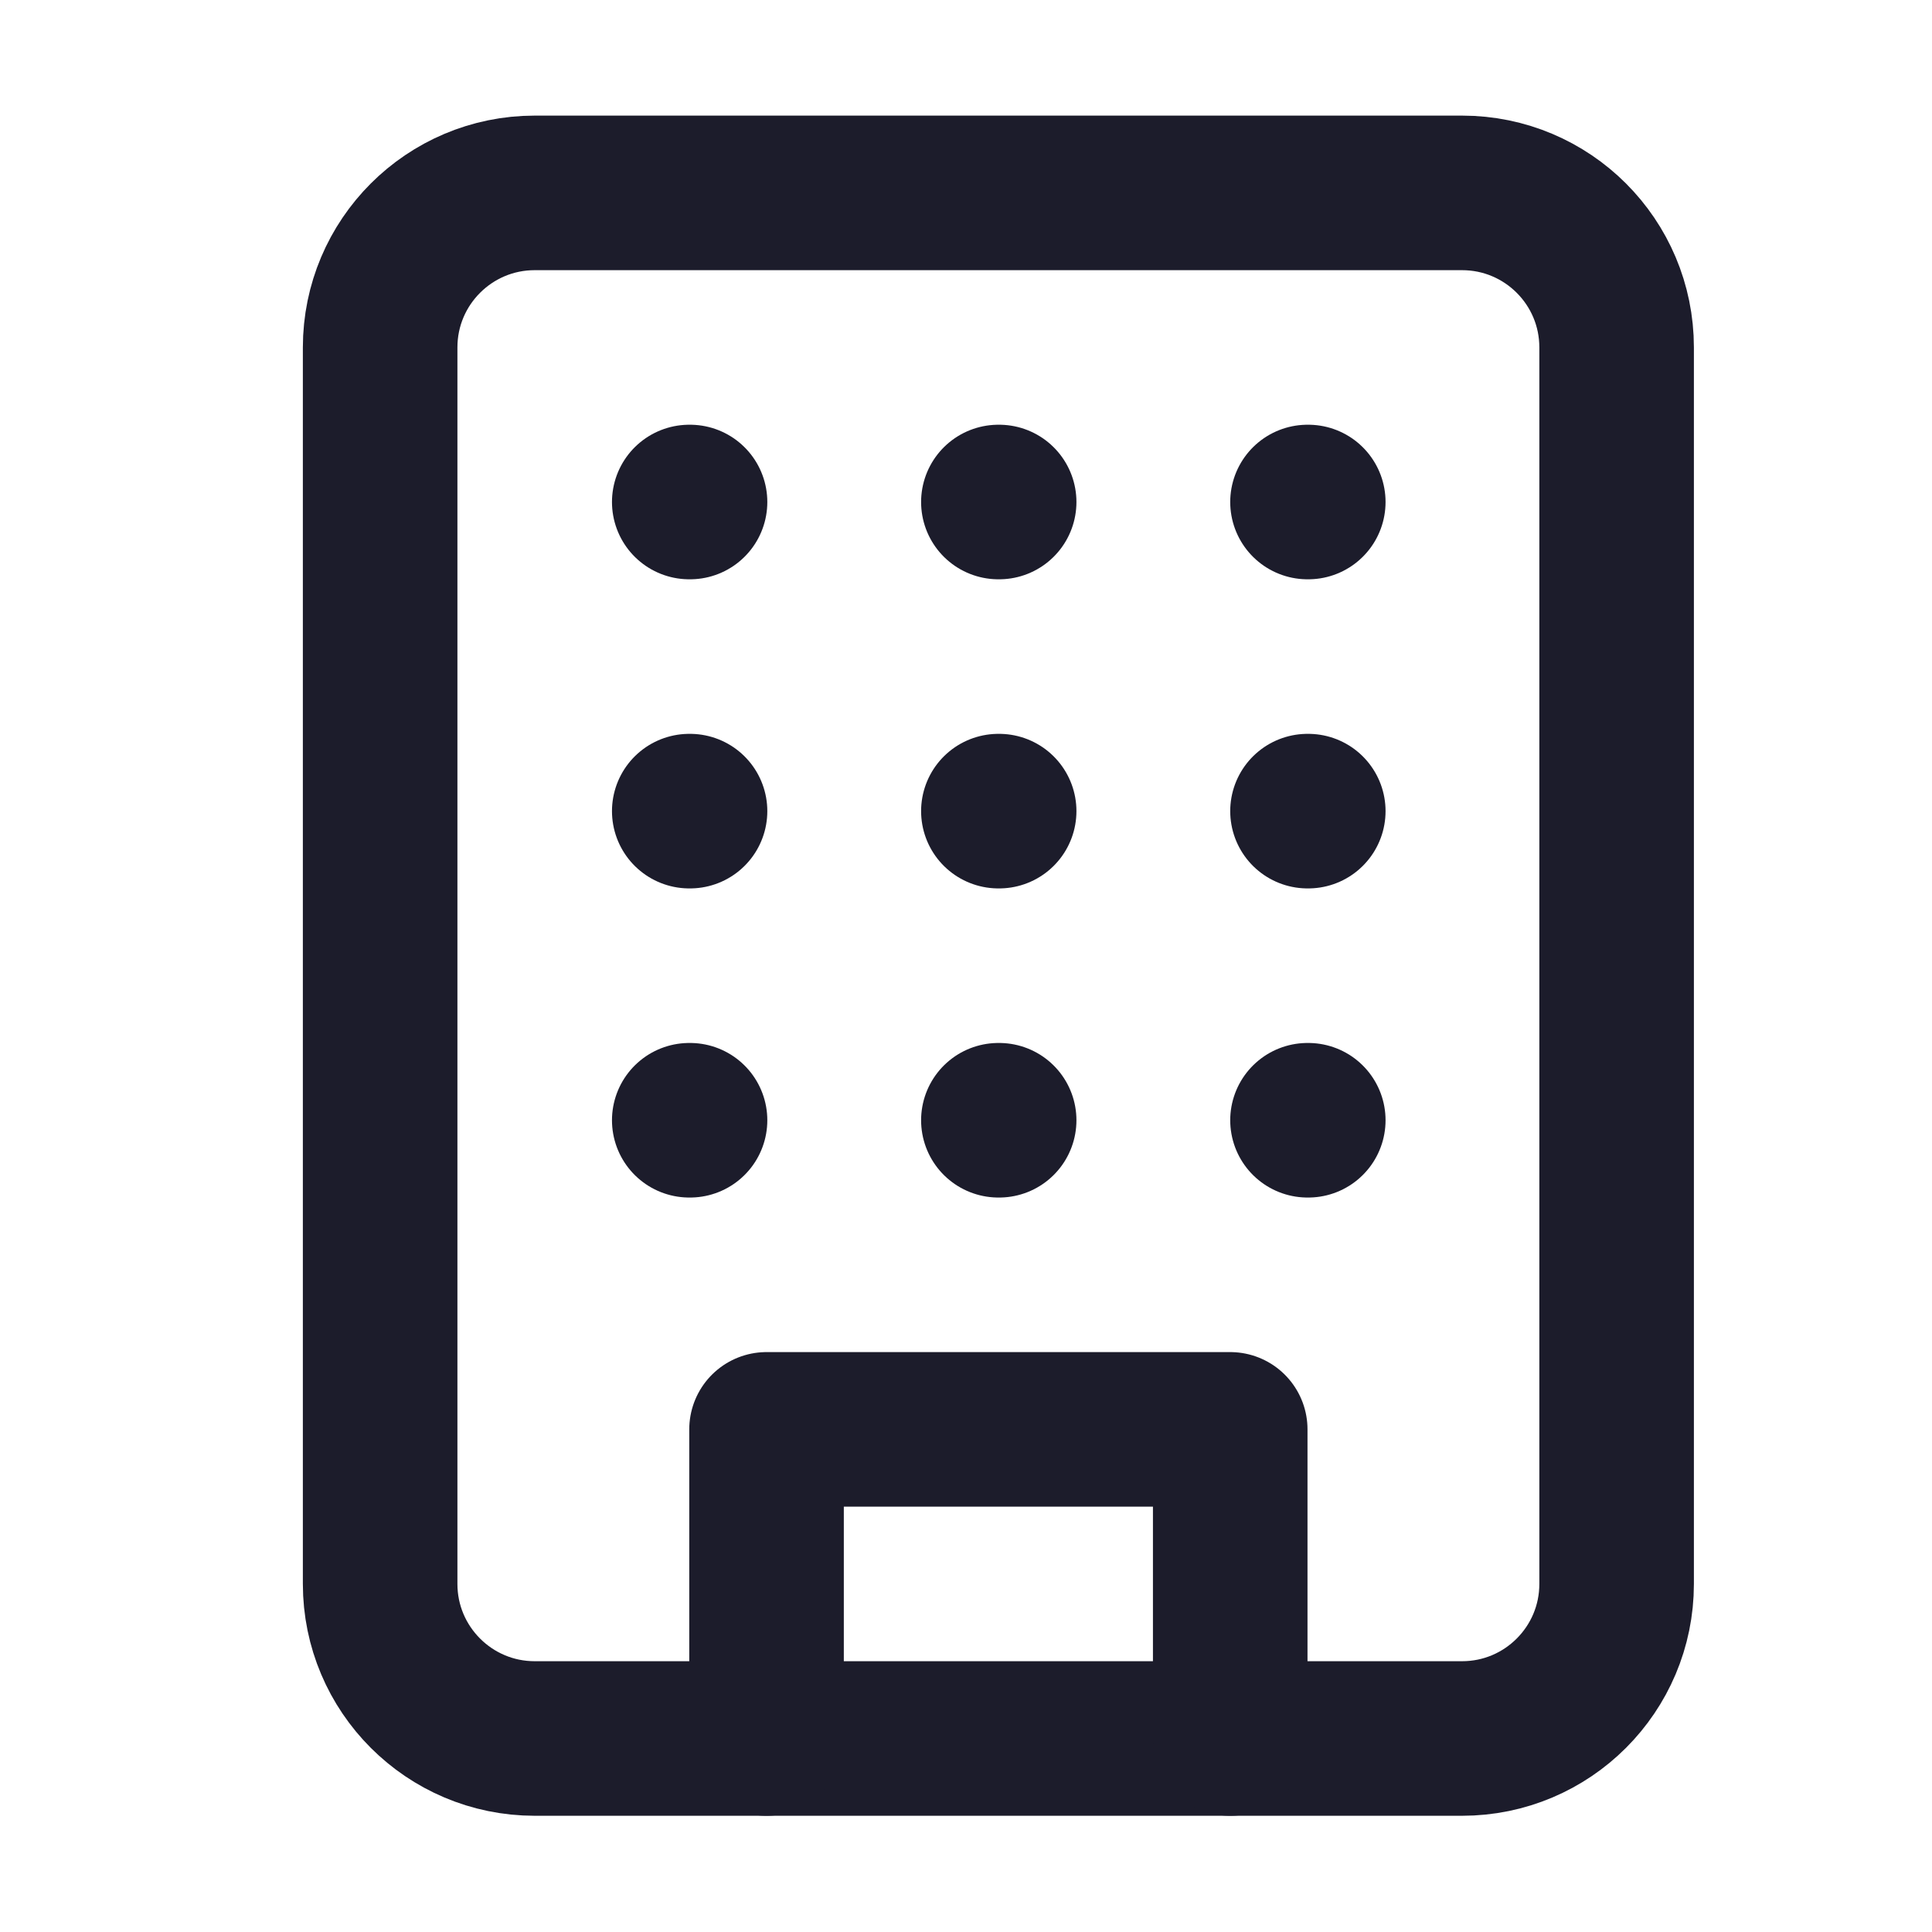
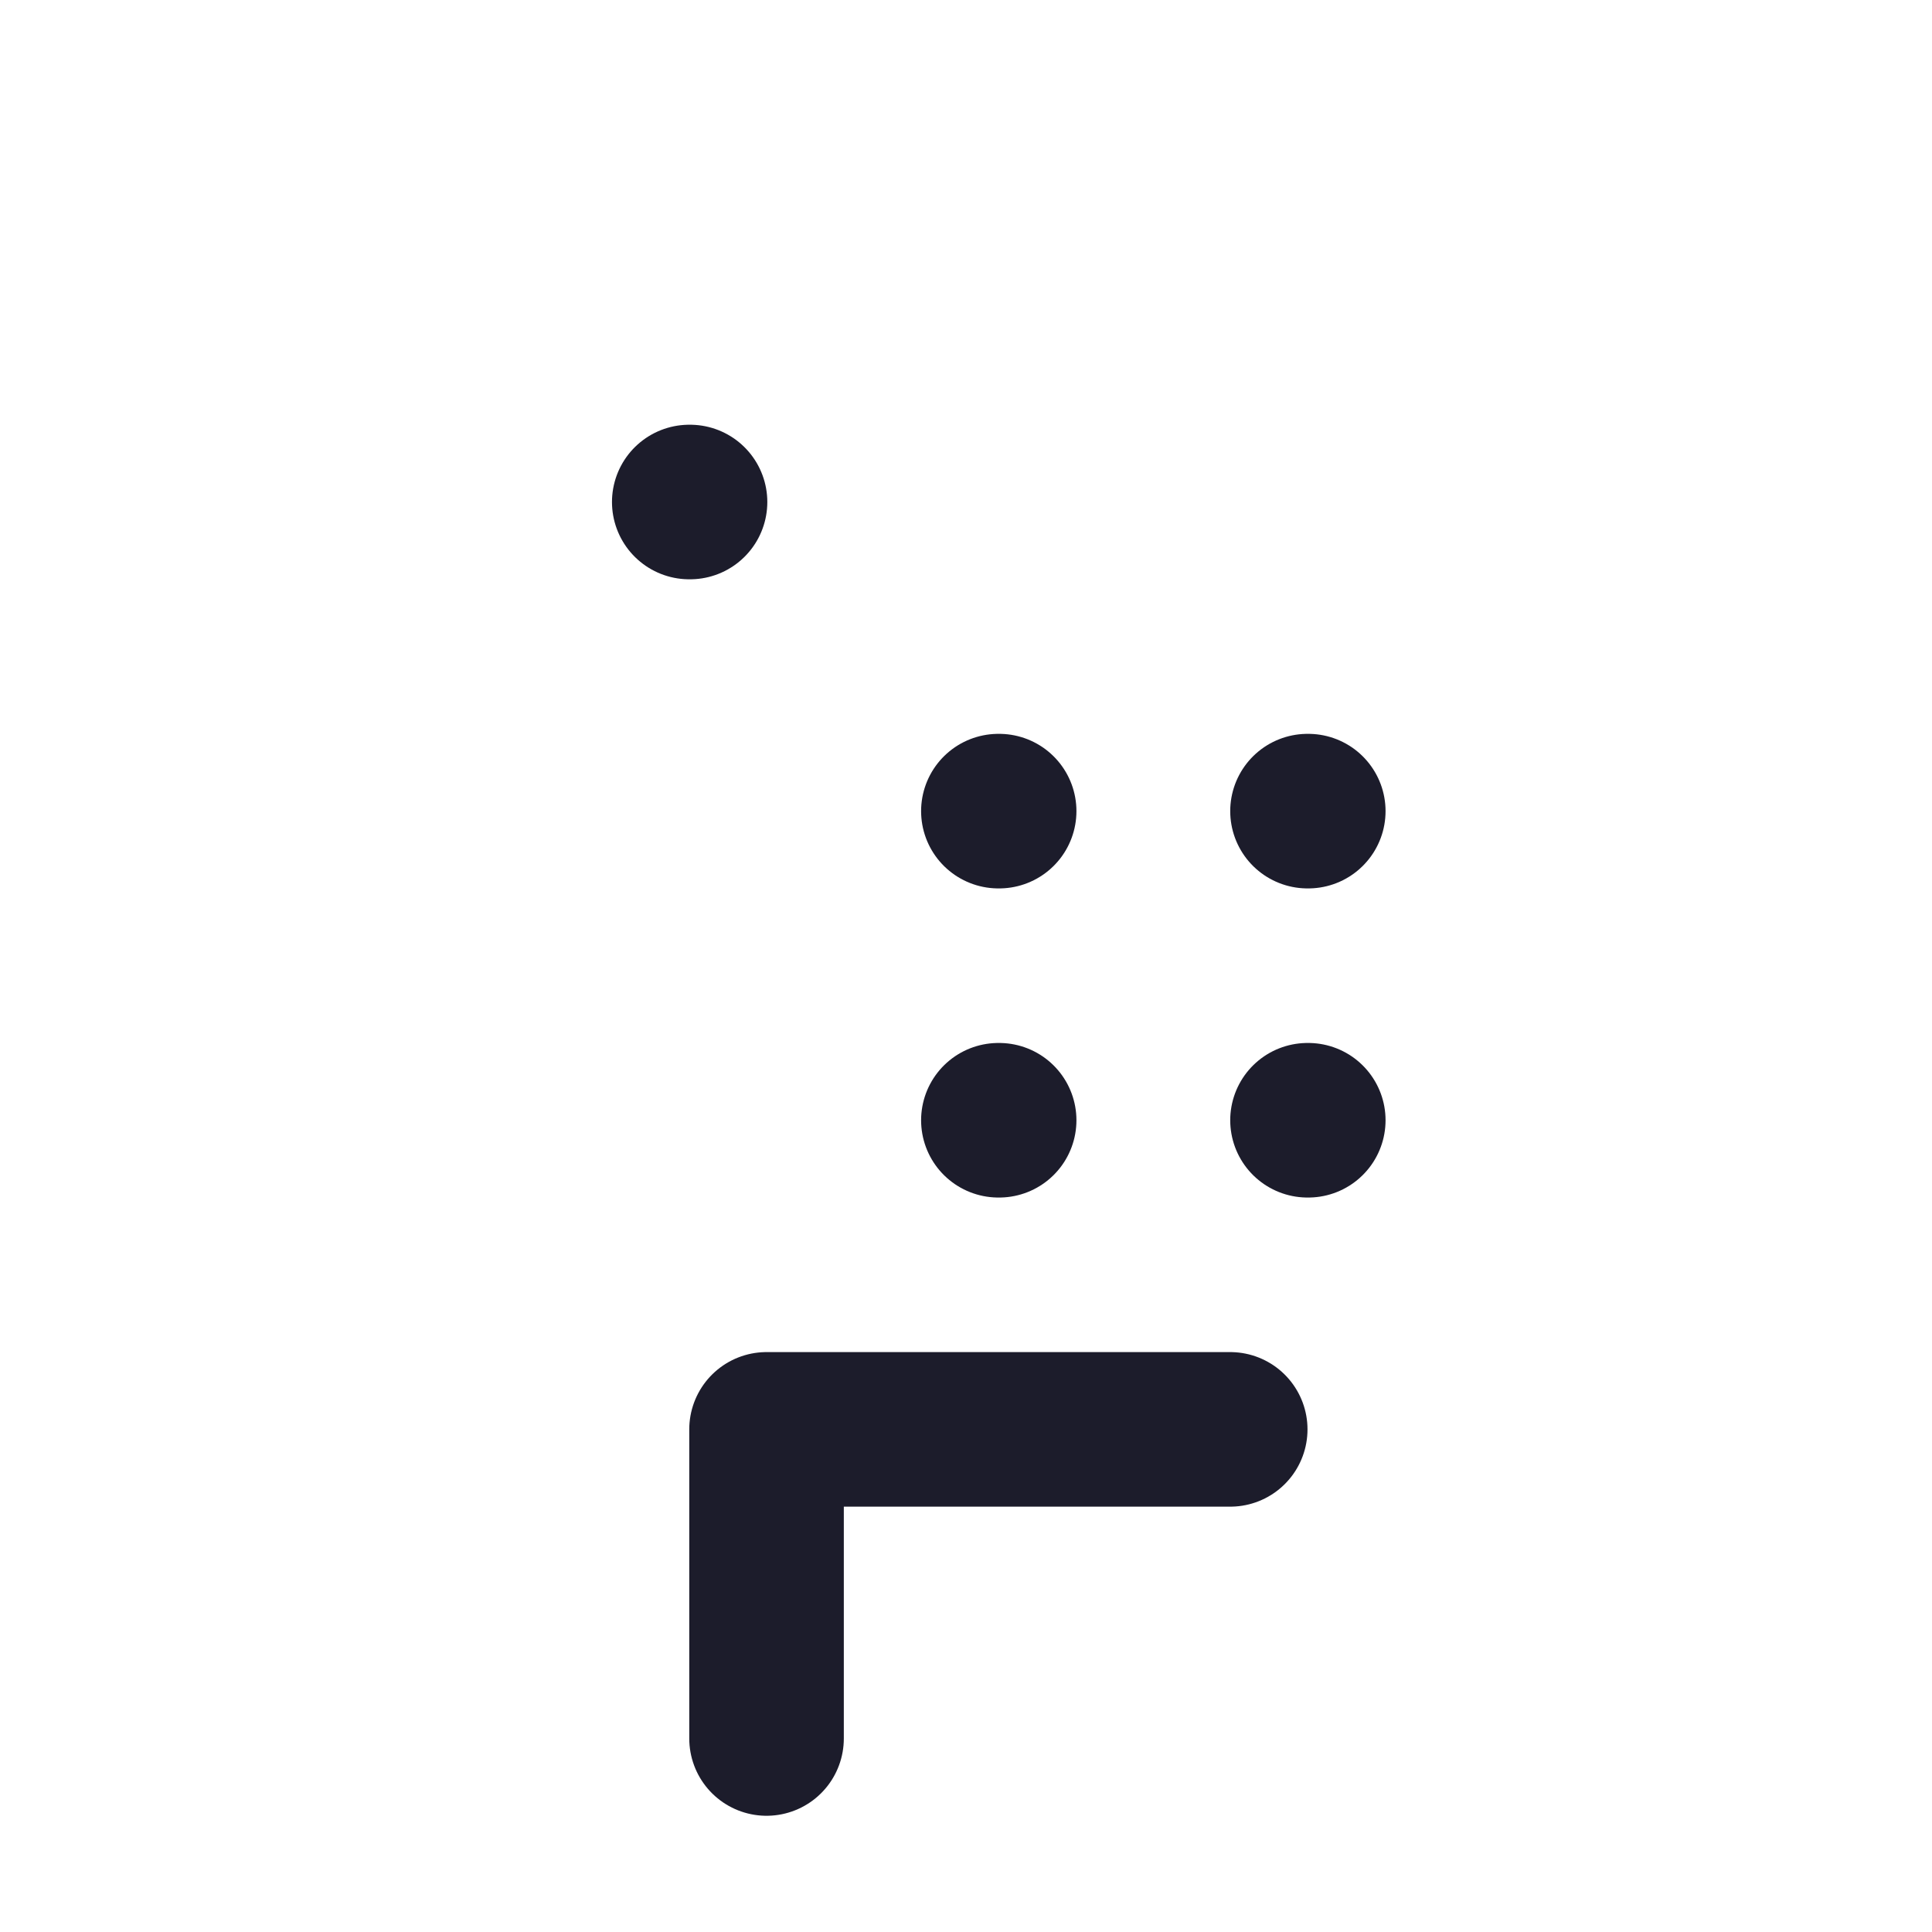
<svg xmlns="http://www.w3.org/2000/svg" width="25" height="25" viewBox="0 0 25 25" fill="none">
-   <path d="M18.919 2.496H6.919C5.815 2.496 4.919 3.391 4.919 4.496V20.496C4.919 21.6 5.815 22.496 6.919 22.496H18.919C20.024 22.496 20.919 21.6 20.919 20.496V4.496C20.919 3.391 20.024 2.496 18.919 2.496Z" stroke="#1C1C2B" stroke-width="2" stroke-linecap="round" stroke-linejoin="round" />
-   <path d="M9.919 22.496V18.496H15.919V22.496" stroke="#1C1C2B" stroke-width="2" stroke-linecap="round" stroke-linejoin="round" />
+   <path d="M9.919 22.496V18.496H15.919" stroke="#1C1C2B" stroke-width="2" stroke-linecap="round" stroke-linejoin="round" />
  <path d="M8.919 6.496H8.929" stroke="#1C1C2B" stroke-width="2" stroke-linecap="round" stroke-linejoin="round" />
-   <path d="M16.919 6.496H16.929" stroke="#1C1C2B" stroke-width="2" stroke-linecap="round" stroke-linejoin="round" />
-   <path d="M12.919 6.496H12.929" stroke="#1C1C2B" stroke-width="2" stroke-linecap="round" stroke-linejoin="round" />
  <path d="M12.919 10.496H12.929" stroke="#1C1C2B" stroke-width="2" stroke-linecap="round" stroke-linejoin="round" />
  <path d="M12.919 14.496H12.929" stroke="#1C1C2B" stroke-width="2" stroke-linecap="round" stroke-linejoin="round" />
  <path d="M16.919 10.496H16.929" stroke="#1C1C2B" stroke-width="2" stroke-linecap="round" stroke-linejoin="round" />
  <path d="M16.919 14.496H16.929" stroke="#1C1C2B" stroke-width="2" stroke-linecap="round" stroke-linejoin="round" />
-   <path d="M8.919 10.496H8.929" stroke="#1C1C2B" stroke-width="2" stroke-linecap="round" stroke-linejoin="round" />
-   <path d="M8.919 14.496H8.929" stroke="#1C1C2B" stroke-width="2" stroke-linecap="round" stroke-linejoin="round" />
</svg>